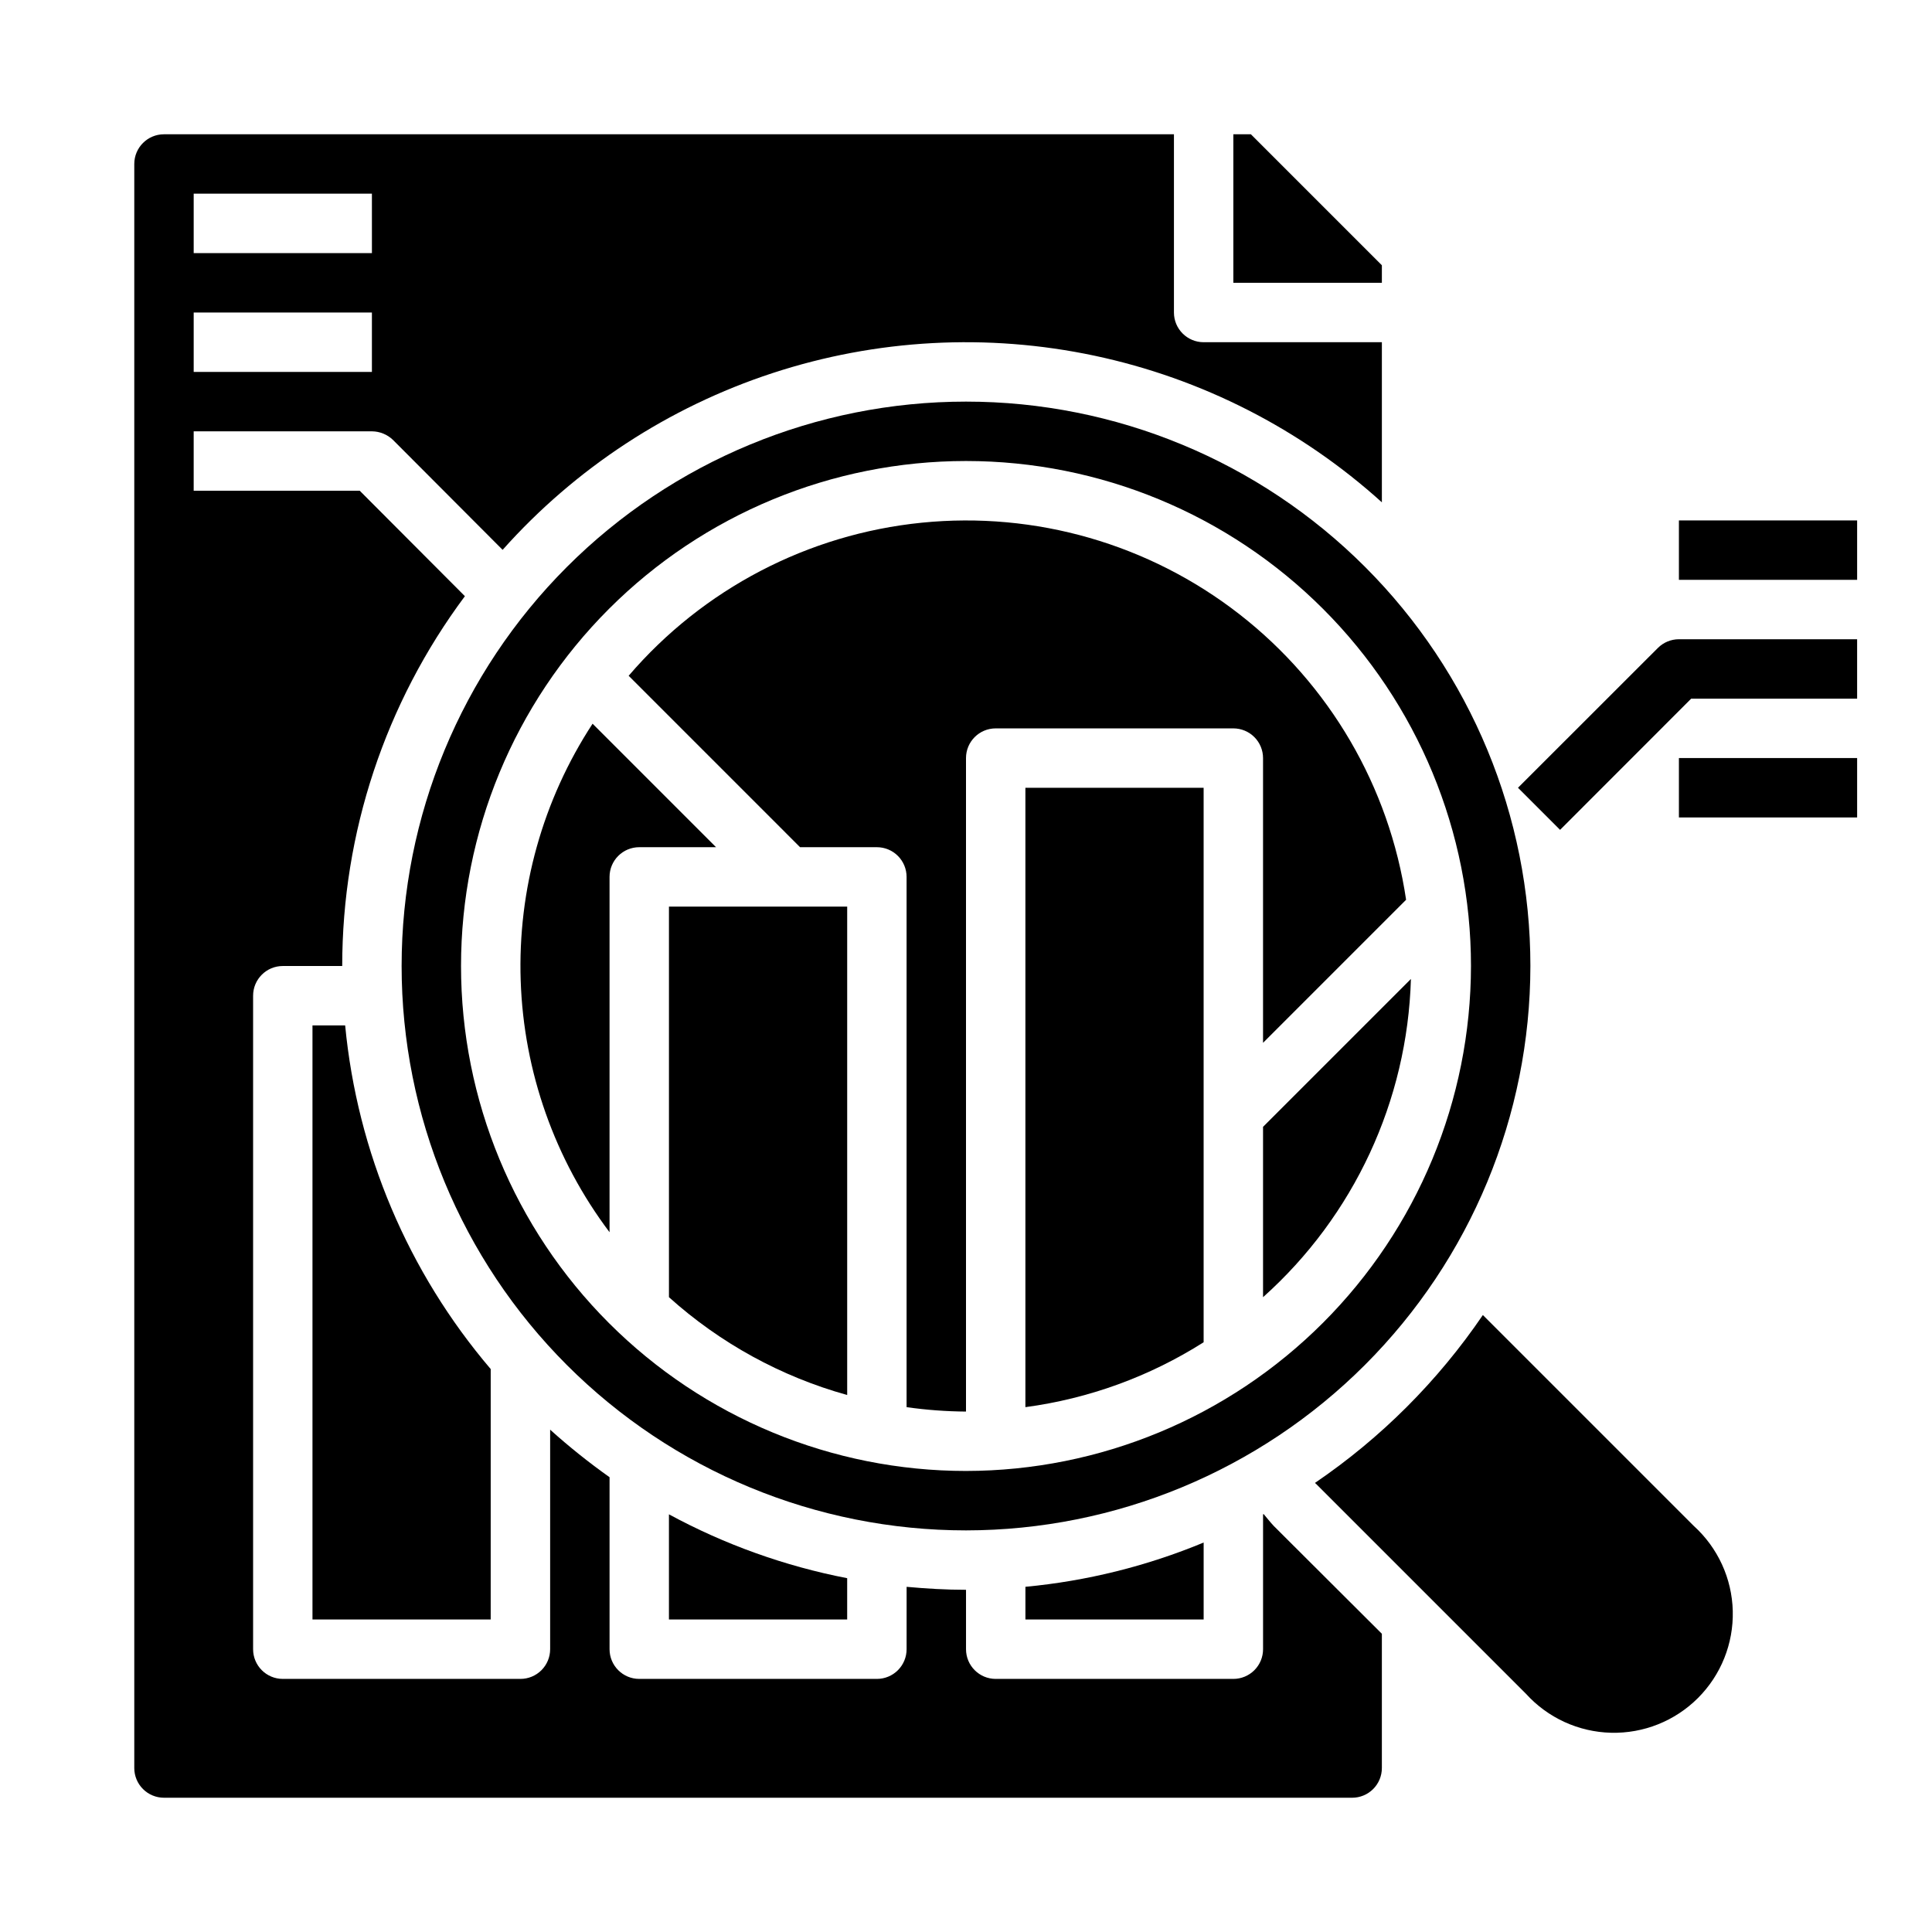
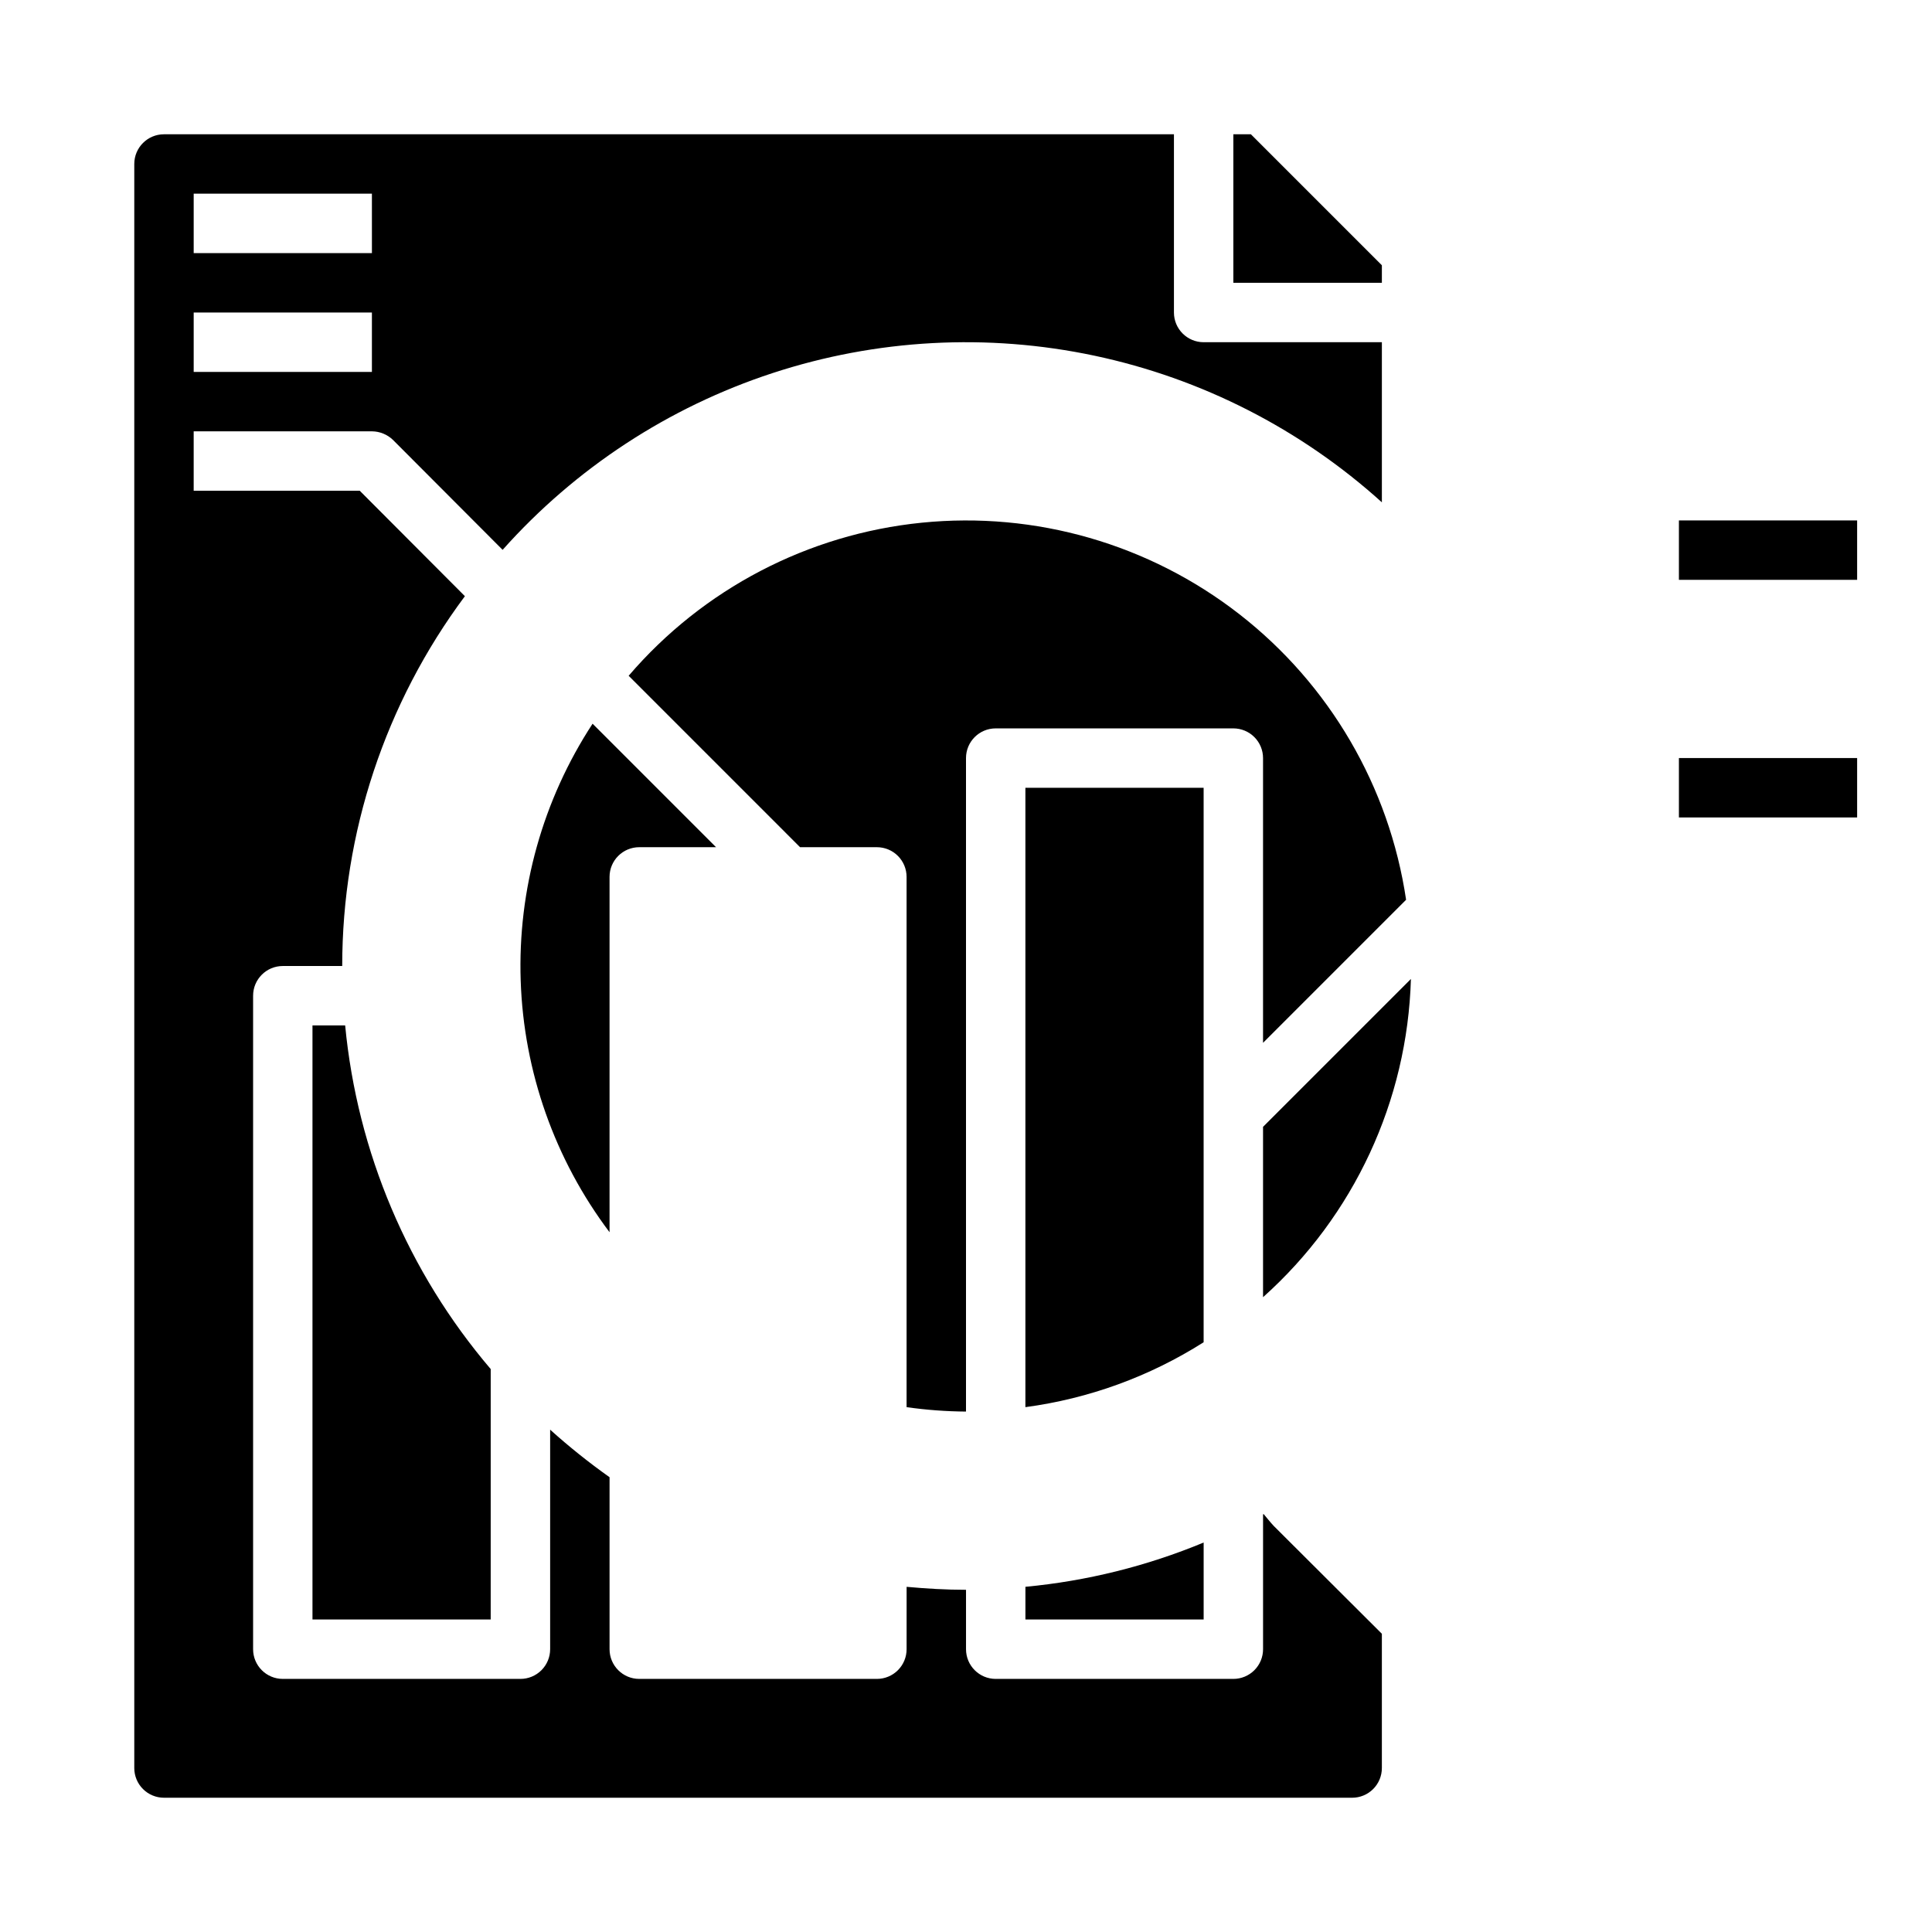
<svg xmlns="http://www.w3.org/2000/svg" fill="#000000" width="800px" height="800px" version="1.1" viewBox="144 144 512 512">
  <g>
    <path d="m510.21 214.3-34.715-34.715h-4.644v39.359h39.359z" />
    <path d="m301.04 335.79c-13.203 20.199-19.855 43.977-19.051 68.094 0.805 24.113 9.027 47.395 23.547 66.668v-94.164c0-4.348 3.523-7.871 7.871-7.871h20.355z" />
-     <path d="m549.57 400c0-39.668-15.758-77.711-43.809-105.76-28.047-28.051-66.09-43.809-105.76-43.809s-77.711 15.758-105.76 43.809-43.809 66.094-43.809 105.76 15.758 77.711 43.809 105.76c28.051 28.051 66.094 43.809 105.76 43.809 39.656-0.035 77.68-15.805 105.72-43.848 28.043-28.039 43.812-66.062 43.848-105.72zm-149.57 133.82c-35.492 0-69.531-14.102-94.629-39.199-25.098-25.094-39.195-59.133-39.195-94.625s14.098-69.531 39.195-94.629 59.137-39.195 94.629-39.195 69.531 14.098 94.625 39.195c25.098 25.098 39.199 59.137 39.199 94.629-0.039 35.48-14.152 69.496-39.242 94.582-25.086 25.09-59.102 39.203-94.582 39.242z" />
    <path d="m415.74 516.91c16.805-2.246 32.918-8.113 47.234-17.199v-146.94h-47.234z" />
    <path d="m478.72 420.36 37.91-37.91c-4.449-29.965-20.27-57.062-44.172-75.672-23.906-18.609-54.055-27.297-84.195-24.258-30.141 3.035-57.953 17.562-77.664 40.566l45.426 45.43h20.359c2.086 0 4.09 0.828 5.566 2.305 1.477 1.477 2.305 3.477 2.305 5.566v140.52c5.215 0.742 10.477 1.133 15.746 1.172v-173.18c0-4.348 3.523-7.871 7.871-7.871h62.977c2.086 0 4.09 0.828 5.566 2.305 1.477 1.477 2.305 3.477 2.305 5.566z" />
-     <path d="m583.36 315.71-37.078 37.055 11.152 11.156 34.75-34.773h43.973v-15.742h-47.234c-2.086 0-4.09 0.832-5.562 2.305z" />
    <path d="m478.72 442.62v45.148c24.09-21.539 38.258-52.035 39.188-84.336z" />
-     <path d="m321.28 487.77c13.531 12.172 29.699 21.047 47.234 25.922v-129.43h-47.234z" />
    <path d="m588.93 281.92h47.23v15.742h-47.23z" />
    <path d="m588.93 344.89h47.23v15.742h-47.23z" />
-     <path d="m537.21 492.73-0.234-0.234c-11.898 17.488-26.988 32.578-44.477 44.477 0.078 0.078 0.156 0.234 0.316 0.316l55.578 55.578-0.004-0.004c5.789 6.387 13.941 10.125 22.559 10.336 8.617 0.211 16.945-3.117 23.039-9.215 6.098-6.094 9.426-14.422 9.215-23.039-0.211-8.617-3.949-16.77-10.336-22.559z" />
    <path d="m462.98 573.18v-20.391c-15.07 6.25-30.992 10.207-47.234 11.73v8.66z" />
-     <path d="m368.51 573.18v-10.941c-16.516-3.203-32.445-8.91-47.234-16.926v27.867z" />
    <path d="m226.81 415.74v157.44h47.23l0.004-66.363c-21.895-25.684-35.363-57.48-38.574-91.078z" />
    <path d="m478.88 545.24c-0.078 0-0.078 0.078-0.156 0.078v35.738c0 2.09-0.828 4.09-2.305 5.566-1.477 1.477-3.481 2.305-5.566 2.305h-62.977c-4.348 0-7.871-3.523-7.871-7.871v-15.742c-5.352 0-10.547-0.316-15.742-0.789l-0.004 16.531c0 2.09-0.828 4.09-2.305 5.566-1.477 1.477-3.481 2.305-5.566 2.305h-62.977c-4.348 0-7.871-3.523-7.871-7.871v-45.578c-5.488-3.887-10.746-8.094-15.746-12.598v58.176c0 2.09-0.828 4.09-2.305 5.566-1.477 1.477-3.477 2.305-5.566 2.305h-62.977c-4.348 0-7.871-3.523-7.871-7.871v-173.18c0-4.348 3.523-7.871 7.871-7.871h15.746c0-35.32 11.402-69.691 32.512-98.008l-27.867-27.945h-44.008v-15.746h47.234c2.086 0.016 4.086 0.836 5.59 2.285l29.047 29.125c19.293-21.641 43.961-37.801 71.512-46.836 27.547-9.035 56.996-10.625 85.355-4.613 28.363 6.016 54.633 19.418 76.145 38.855v-42.43h-47.23c-4.348 0-7.875-3.527-7.875-7.875v-47.23h-267.65c-4.348 0-7.871 3.523-7.871 7.871v425.09c0 2.09 0.828 4.09 2.305 5.566 1.477 1.477 3.481 2.305 5.566 2.305h314.88c2.086 0 4.09-0.828 5.566-2.305 1.477-1.477 2.305-3.477 2.305-5.566v-35.582l-28.652-28.574c-1.023-1.102-1.812-2.125-2.68-3.148zm-283.55-349.91h47.23l0.004 15.746h-47.234zm0 31.488h47.23v15.742l-47.23 0.004z" />
  </g>
</svg>